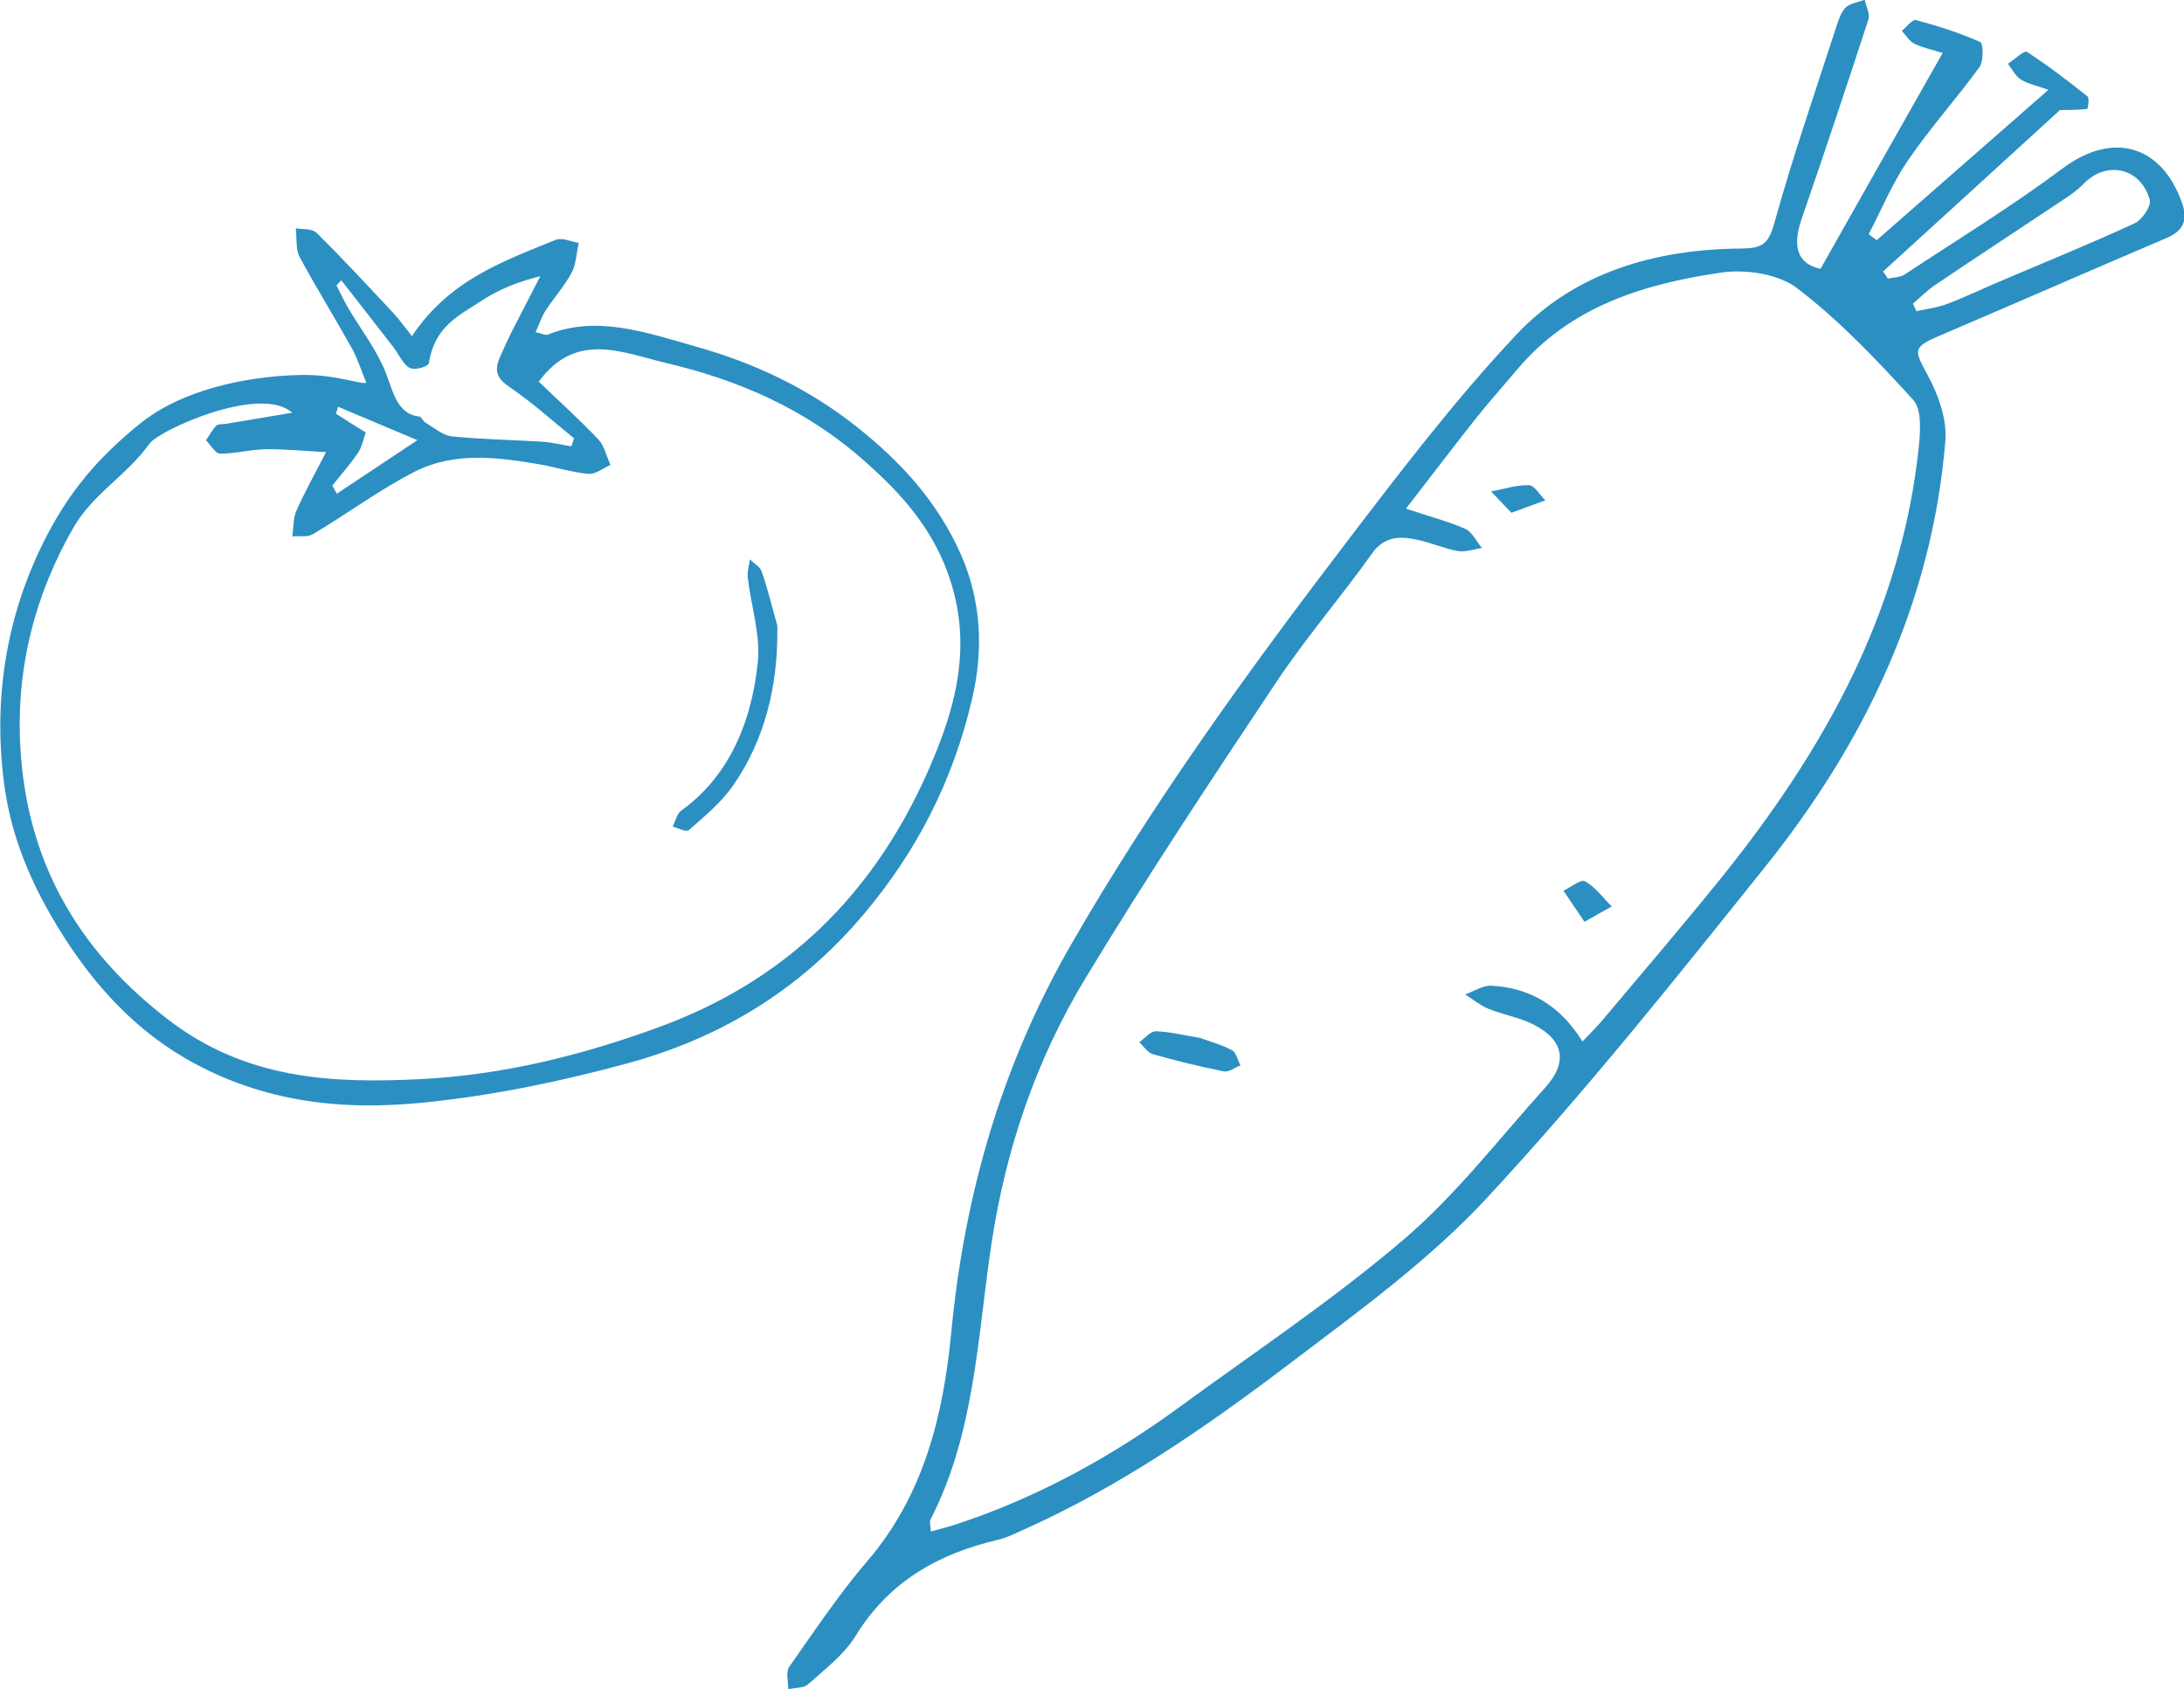
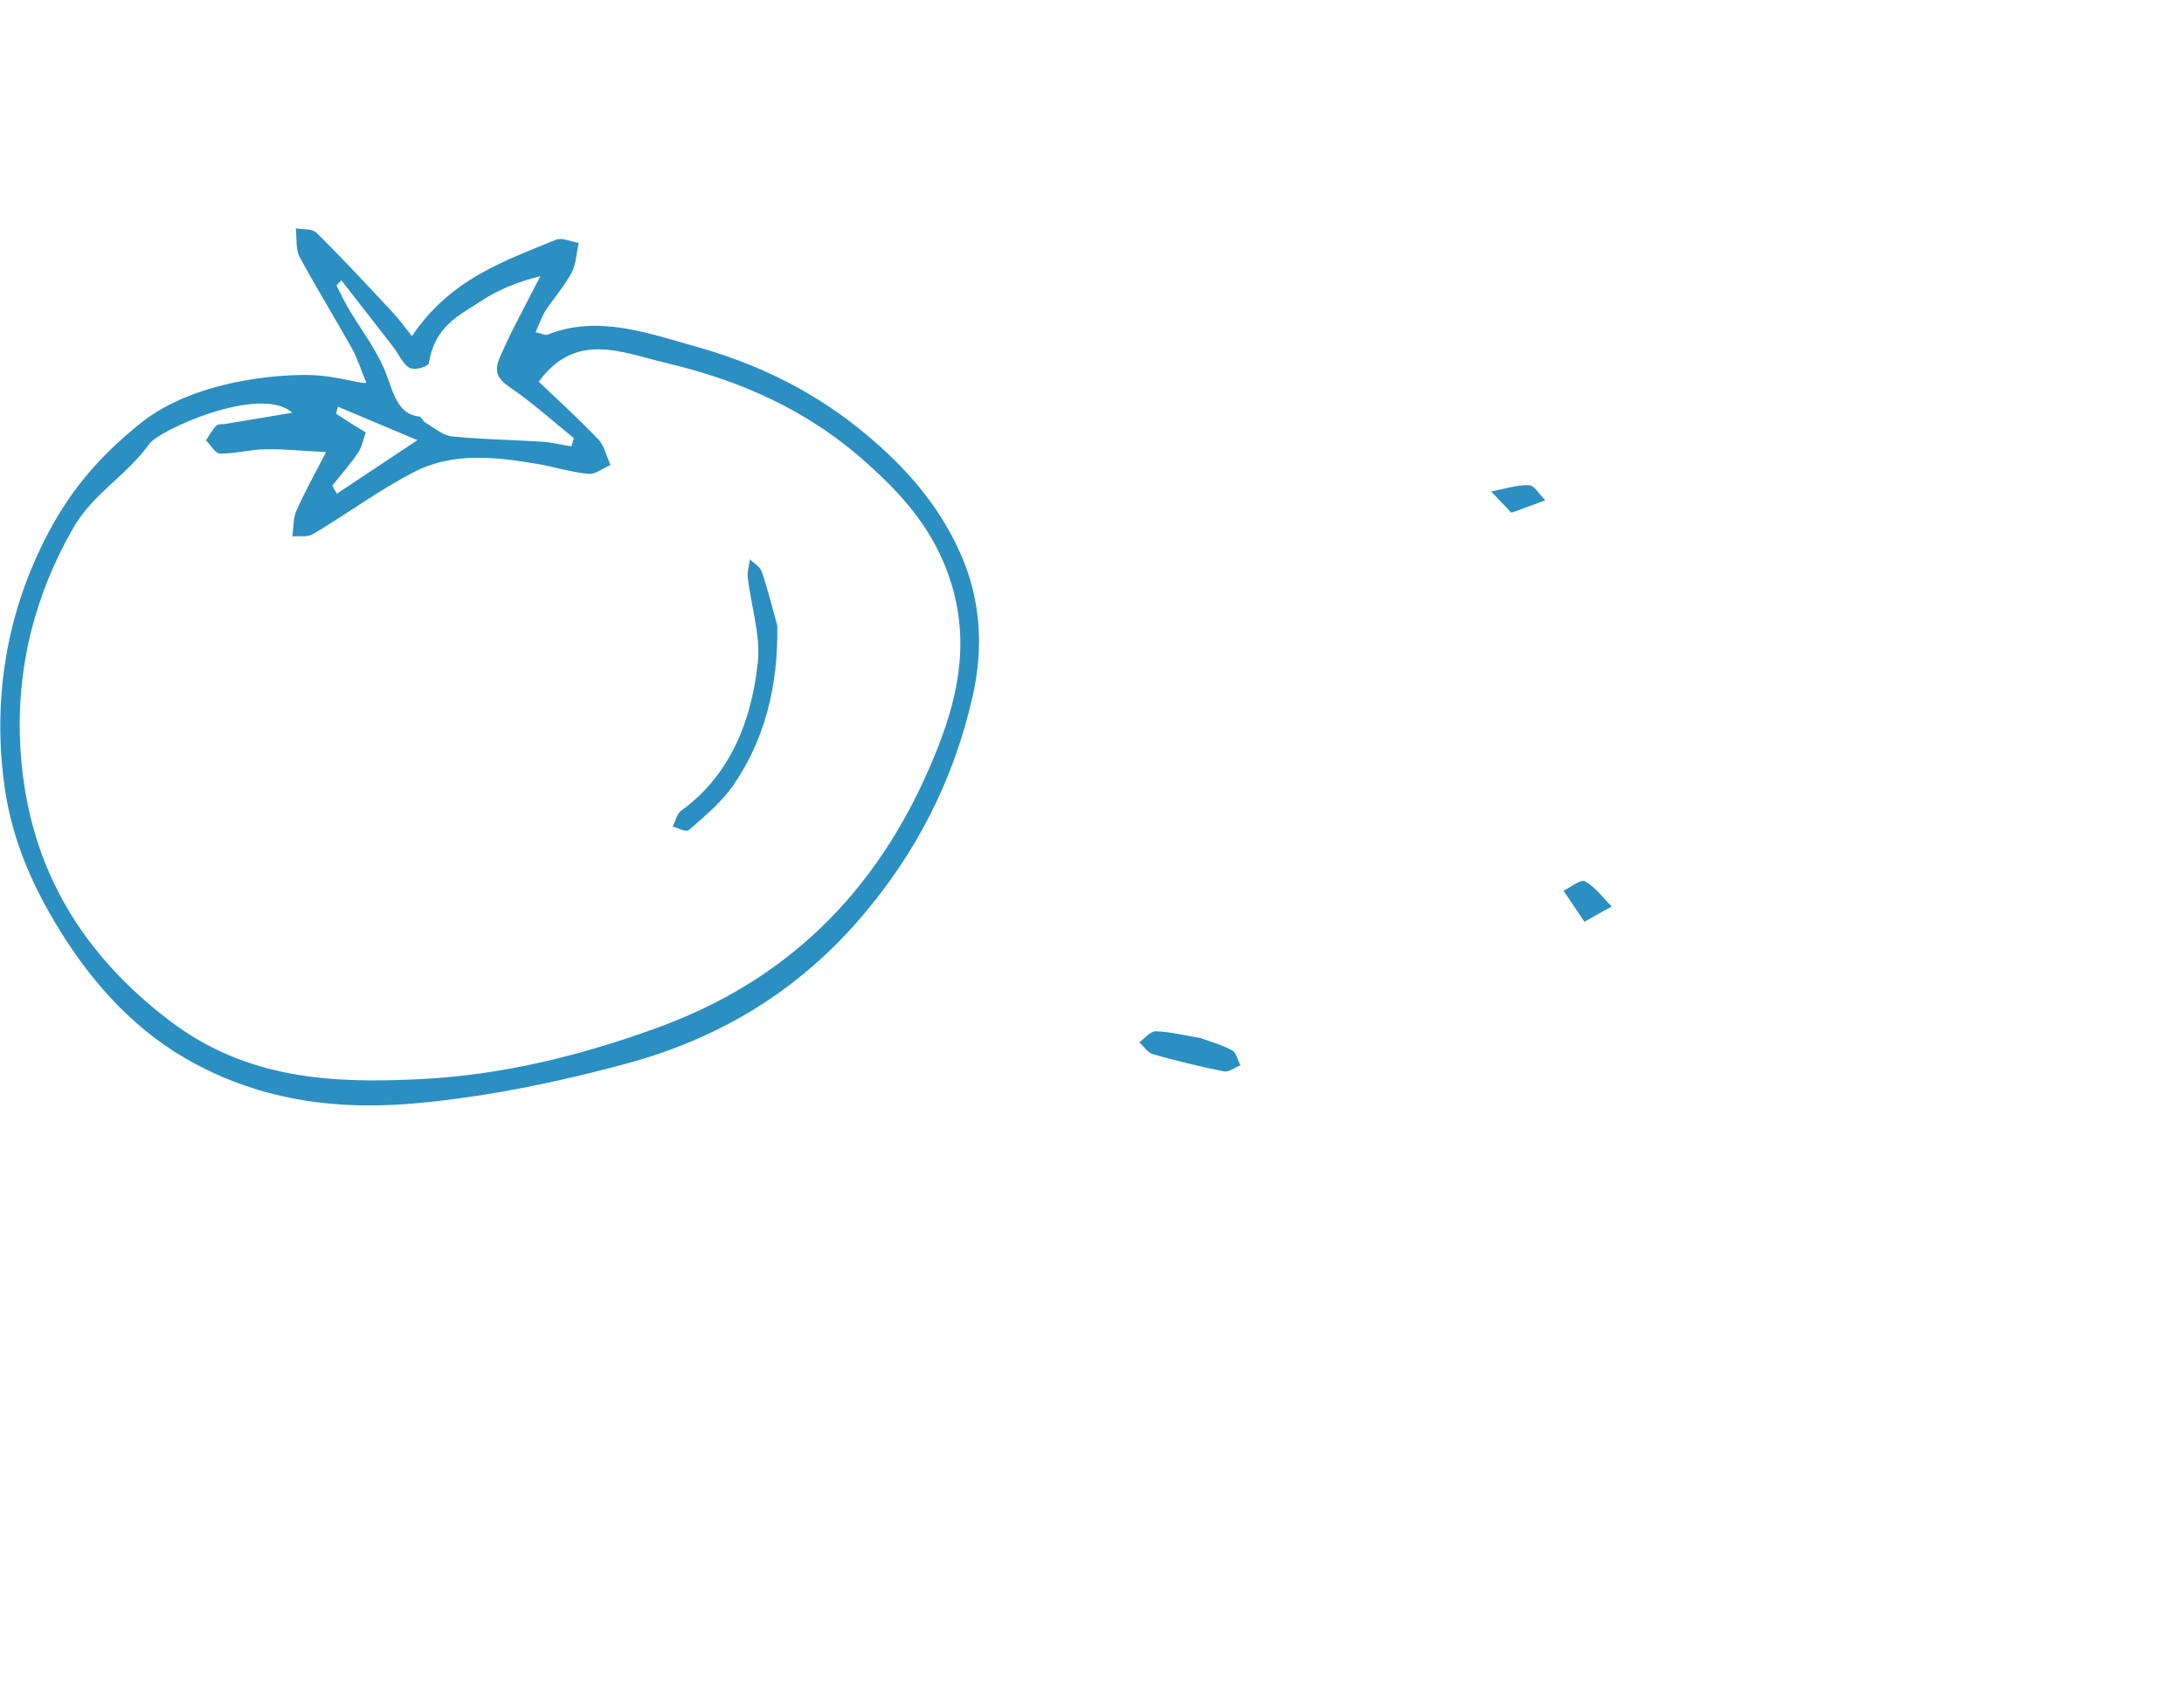
<svg xmlns="http://www.w3.org/2000/svg" id="_レイヤー_2" data-name="レイヤー 2" viewBox="0 0 115.48 89.31">
  <defs>
    <style>.cls-1{fill:#2b8fc2}</style>
  </defs>
  <g id="_素材" data-name="素材">
-     <path class="cls-1" d="M96.25 14.23c2.19-3.88 4.3-7.6 6.47-11.43-.48-.15-1.02-.26-1.5-.49-.27-.13-.44-.45-.66-.68.25-.2.56-.62.74-.57 1.16.31 2.31.67 3.4 1.16.17.07.19 1.01-.03 1.32-1.22 1.68-2.61 3.22-3.78 4.93-.83 1.21-1.4 2.6-2.08 3.91.14.11.28.21.42.32 2.95-2.58 5.89-5.16 9.08-7.95-.63-.23-1.1-.32-1.46-.55-.29-.18-.46-.55-.68-.83.34-.22.86-.72 1-.63 1.11.72 2.17 1.53 3.21 2.36.11.09.02.65-.02.66-.5.06-1.01.05-1.44.06-3.12 2.85-6.23 5.69-9.35 8.53.08.13.17.25.25.38.3-.07.65-.06.89-.22 2.81-1.85 5.68-3.61 8.37-5.62 2.59-1.93 5.17-1.27 6.28 1.79.34.95.12 1.51-.82 1.91-3.97 1.69-7.93 3.43-11.9 5.12-1.52.65-1.45.76-.72 2.11.57 1.04 1.04 2.37.94 3.51-.71 8.55-4.28 15.96-9.57 22.55-4.74 5.92-9.49 11.87-14.64 17.42-3.07 3.32-6.83 6.04-10.46 8.79-4.44 3.37-9.03 6.54-14.16 8.82-.41.18-.82.39-1.26.49-3.15.74-5.76 2.2-7.52 5.07-.61 1-1.63 1.77-2.52 2.57-.24.21-.7.18-1.05.26 0-.4-.14-.91.05-1.18 1.33-1.89 2.62-3.83 4.12-5.58 3.01-3.5 4.03-7.74 4.45-12.11.7-7.31 2.67-14.14 6.36-20.54 4.3-7.46 9.33-14.41 14.54-21.23 2.86-3.75 5.74-7.52 8.96-10.95 3.13-3.33 7.38-4.53 11.89-4.57 1.13-.01 1.46-.23 1.77-1.35C94.8 8.26 96 4.8 97.13 1.31c.11-.33.24-.71.48-.93.25-.22.66-.27.99-.39.07.35.29.76.19 1.05-1.15 3.52-2.32 7.04-3.53 10.54-.47 1.37-.29 2.35.99 2.63ZM49.2 80.97c.53-.15.98-.26 1.43-.41 4.28-1.42 8.18-3.57 11.81-6.23 3.97-2.9 8.08-5.64 11.8-8.82 2.76-2.36 5.02-5.31 7.47-8.02 1.2-1.33.99-2.51-.63-3.33-.75-.38-1.62-.52-2.4-.84-.43-.18-.81-.5-1.21-.75.46-.16.93-.48 1.38-.46 2.06.1 3.68 1.08 4.82 2.95.43-.45.71-.72.97-1.02 2.13-2.54 4.29-5.05 6.37-7.63 5.41-6.72 9.54-14.04 10.45-22.81.08-.82.16-1.96-.3-2.46-1.91-2.1-3.89-4.19-6.13-5.9-.99-.76-2.72-1.02-4.02-.83-4.06.59-7.95 1.77-10.76 5.09-.71.84-1.45 1.67-2.14 2.53-1.23 1.55-2.42 3.12-3.77 4.86 1.26.42 2.23.67 3.14 1.07.37.17.59.67.88 1.01-.42.06-.87.23-1.27.16-.74-.13-1.44-.45-2.17-.6-.91-.19-1.72-.19-2.38.74-1.63 2.29-3.48 4.43-5.04 6.77-3.45 5.17-6.89 10.36-10.11 15.68-2.62 4.33-4.23 9.08-4.98 14.12-.73 4.9-.87 9.94-3.21 14.49-.06.11 0 .28.02.63Zm51.95-64.91.18.39c.54-.12 1.1-.18 1.62-.38.98-.37 1.93-.83 2.9-1.24 2.35-1 4.72-1.96 7.03-3.03.39-.18.88-.92.79-1.24-.49-1.72-2.32-2.09-3.52-.82-.31.32-.69.58-1.07.83-2.25 1.5-4.51 2.98-6.75 4.49-.42.28-.79.66-1.18.99Z" />
    <path class="cls-1" d="M63.51 54.89c.43.16 1.07.33 1.63.63.23.12.3.53.45.8-.29.11-.61.37-.87.32-1.26-.25-2.52-.56-3.76-.91-.28-.08-.48-.41-.72-.63.29-.21.59-.59.88-.58.74.02 1.47.21 2.4.36ZM83.78 48.73c-.47-.69-.79-1.16-1.11-1.64.39-.19.93-.63 1.14-.5.55.31.95.87 1.41 1.33-.4.23-.81.45-1.44.81ZM79.92 27.11c-.47-.49-.77-.81-1.08-1.13.67-.12 1.34-.35 2-.33.3.01.58.52.87.8-.57.21-1.14.42-1.8.66ZM19.36 20.21c-.25-.6-.45-1.24-.75-1.79-.91-1.63-1.88-3.19-2.77-4.84-.21-.39-.14-1-.2-1.51.38.07.84-.01 1.11.25 1.37 1.35 2.7 2.79 4.03 4.21.34.36.64.79 1 1.24 2.01-3 4.85-3.96 7.6-5.09.35-.14.81.1 1.22.16-.12.53-.14 1.14-.37 1.57-.39.72-.92 1.31-1.37 1.99-.2.3-.32.67-.54 1.16.33.07.51.18.64.13 2.62-1.05 5.24-.1 7.83.63 3.01.84 5.94 2.18 8.61 4.32 2.16 1.74 4.15 3.81 5.42 6.7 1.04 2.38 1.19 4.93.61 7.47-1.04 4.59-3.07 8.33-5.75 11.51-3.52 4.18-7.8 6.61-12.49 7.89-3.49.95-7.05 1.69-10.62 2.06-4.31.46-8.65.07-12.8-2.34-2.9-1.69-5.22-4.29-7.11-7.59C1.43 46.19.52 43.9.2 41.29c-.58-4.62.24-8.86 2.07-12.57 1.33-2.68 2.89-4.51 5.14-6.33 3.08-2.49 8.19-2.68 9.55-2.53 1.19.11 2.33.49 2.41.36Zm9.12-.04c1.02.98 2.12 1.97 3.16 3.06.3.31.43.89.64 1.35-.39.17-.78.5-1.17.47-.88-.08-1.75-.36-2.62-.51-2.23-.38-4.49-.66-6.57.4-1.84.94-3.56 2.22-5.36 3.29-.31.19-.73.09-1.1.13.06-.45.04-.96.2-1.33.43-.98.94-1.89 1.58-3.13-1.21-.06-2.21-.17-3.2-.15-.81.01-1.61.24-2.41.23-.24 0-.49-.46-.74-.7.18-.26.33-.56.54-.77.11-.11.32-.07.49-.1l3.53-.59c-1.67-1.51-7.03.91-7.55 1.64-1.22 1.7-2.97 2.61-4.04 4.47-1.94 3.39-3.04 7.28-2.78 11.64.39 6.59 3.56 11.06 7.81 14.33 4.16 3.2 8.75 3.37 13.29 3.15 4.36-.21 8.59-1.25 12.74-2.78 6.33-2.34 11.38-6.75 14.48-14.28 1.16-2.81 1.93-5.83.89-9.18-.87-2.8-2.61-4.68-4.47-6.34-3.22-2.89-6.83-4.39-10.59-5.28-2.33-.55-4.76-1.7-6.73.97Zm1.73 3.43c.05-.14.09-.29.14-.43-1.12-.91-2.22-1.9-3.38-2.69-.63-.43-.88-.8-.54-1.59.21-.48.43-.96.66-1.42.49-.96.99-1.91 1.48-2.87-1.16.29-2.22.7-3.17 1.34-1.12.74-2.41 1.3-2.72 3.24-.03.21-.73.41-1.02.27-.34-.17-.58-.74-.87-1.11-.91-1.18-1.83-2.35-2.74-3.52-.09.09-.18.18-.26.27.22.42.42.86.66 1.26.6 1.01 1.32 1.95 1.81 3.03.5 1.09.62 2.5 1.91 2.64.11.01.2.25.32.32.46.27.93.68 1.4.73 1.58.16 3.16.18 4.75.28.53.03 1.06.17 1.59.25Zm-12.64 2.07.24.43 4.26-2.83c-1.58-.67-2.89-1.22-4.2-1.77-.03.12-.07.25-.1.37.24.16.49.32.74.48.28.17.55.34.83.51-.13.36-.21.79-.41 1.08-.42.61-.9 1.16-1.36 1.73Z" />
    <path class="cls-1" d="M41.1 33.07c.06 3.25-.7 6.06-2.29 8.39-.66.96-1.54 1.68-2.37 2.41-.17.15-.58-.1-.87-.17.14-.29.23-.69.44-.84 2.39-1.71 3.71-4.44 4.06-7.86.15-1.4-.35-2.95-.53-4.44-.04-.32.07-.66.11-.99.22.22.54.38.63.66.32.92.55 1.89.82 2.84Z" />
  </g>
</svg>